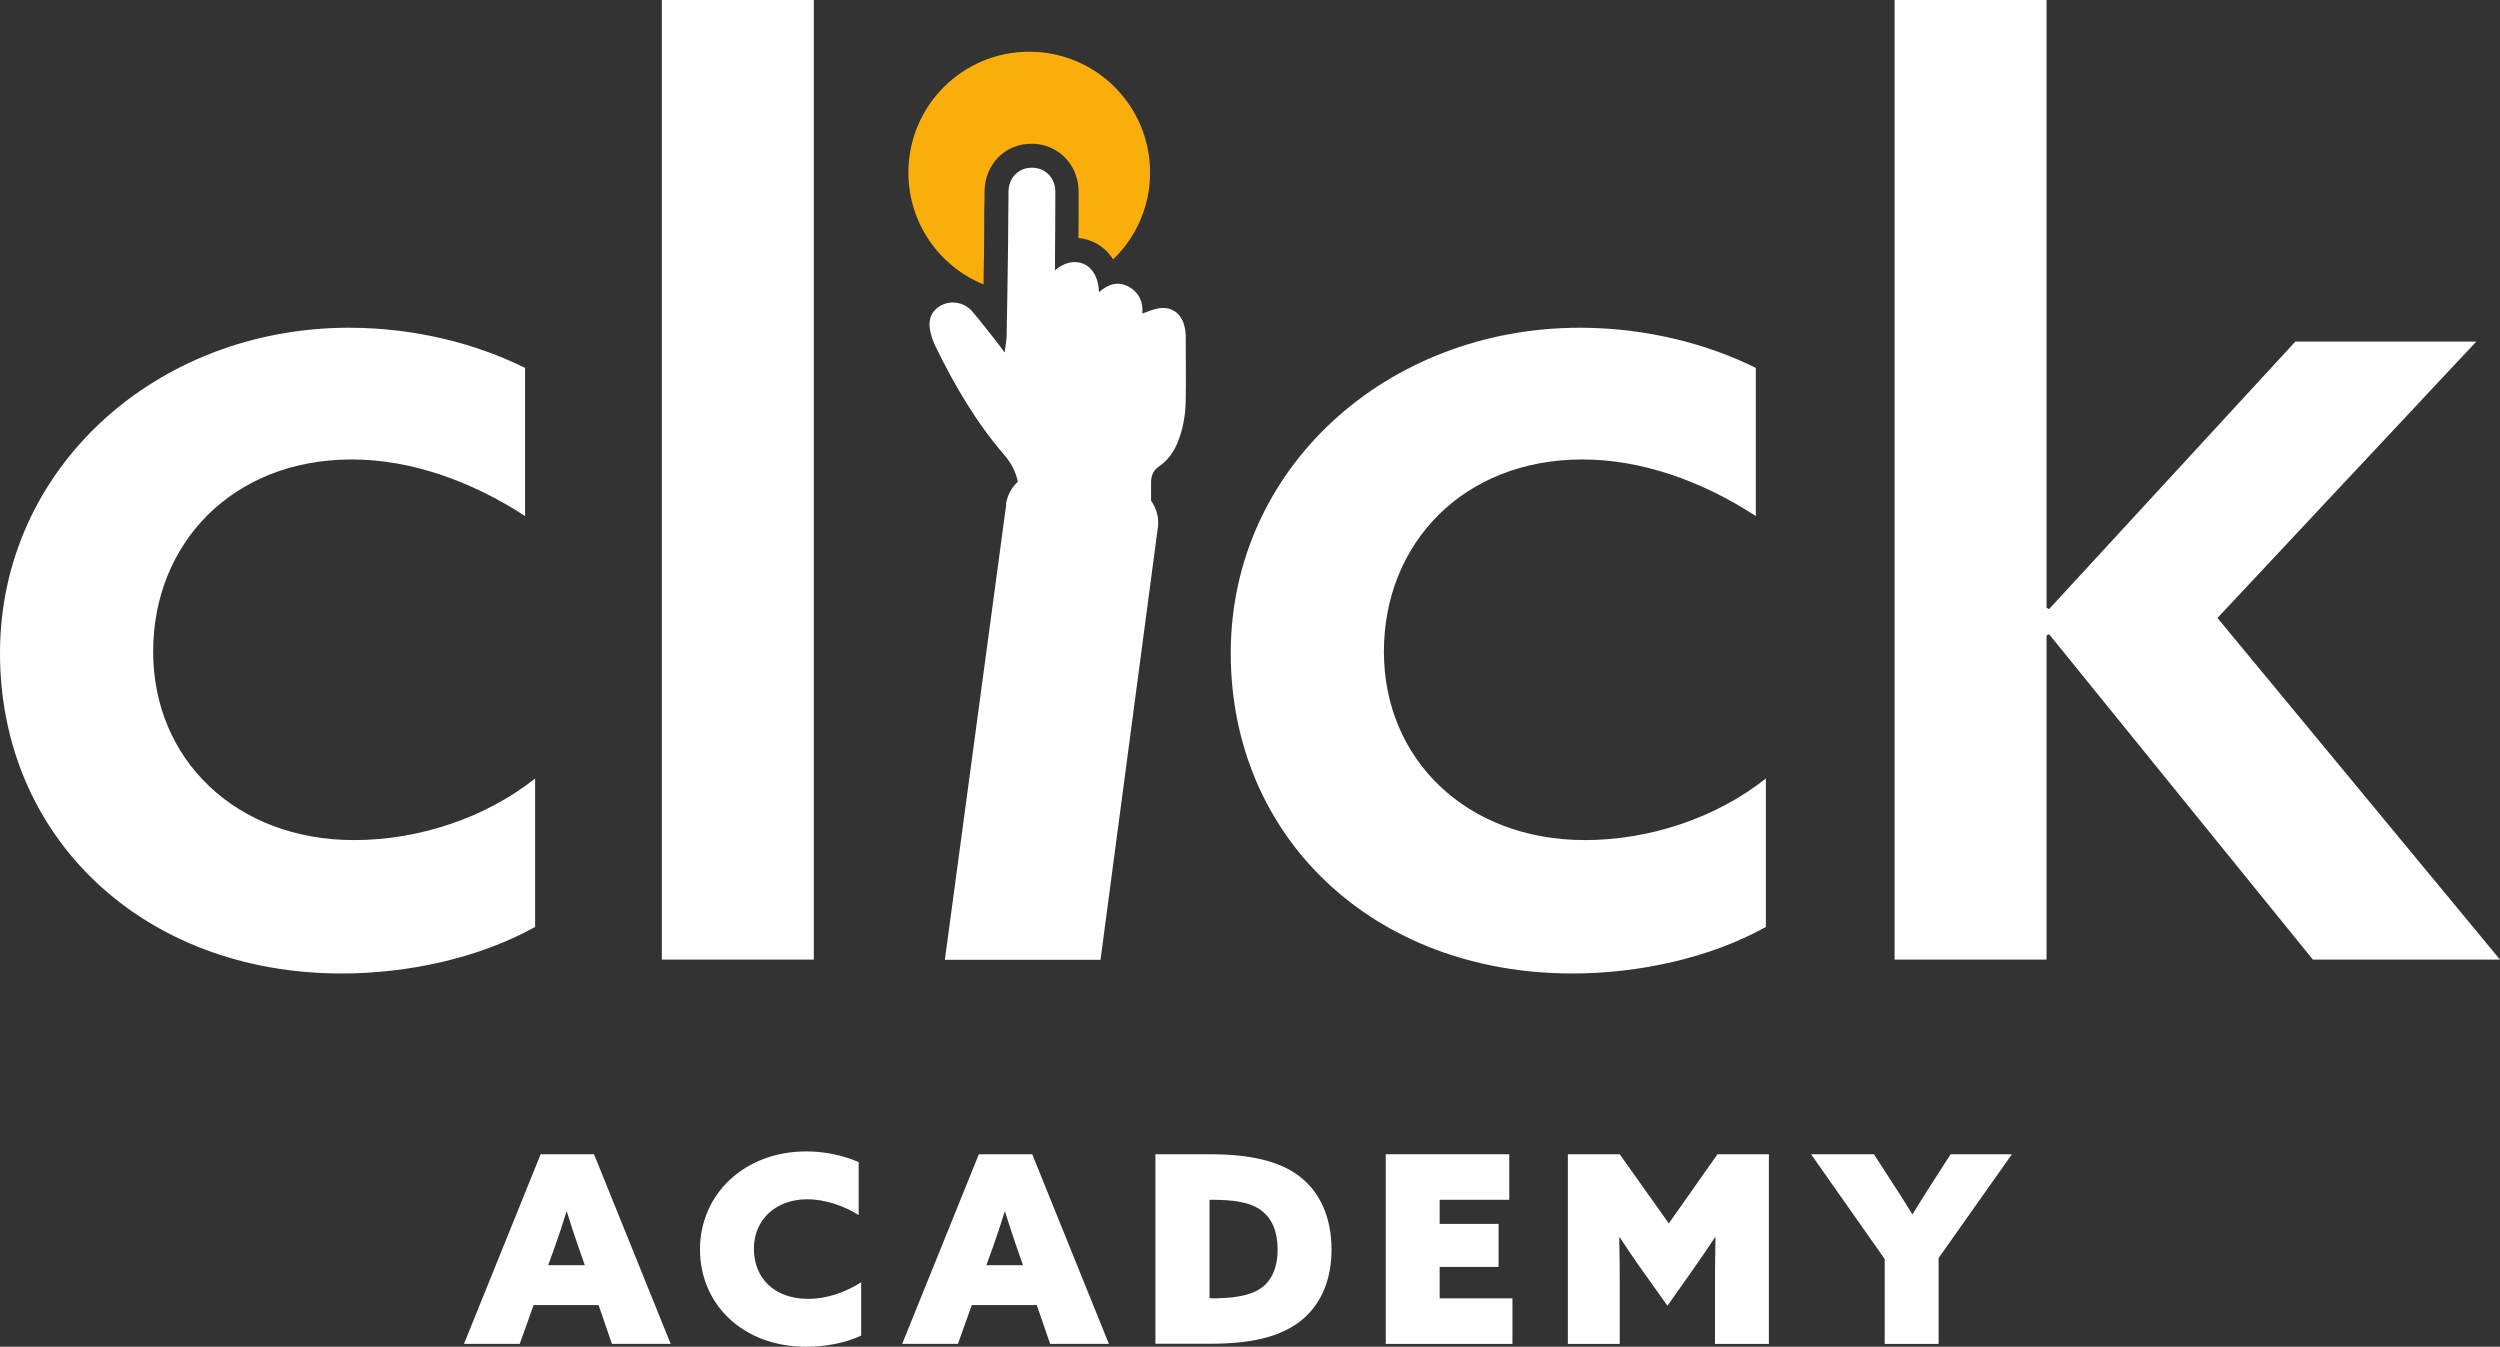
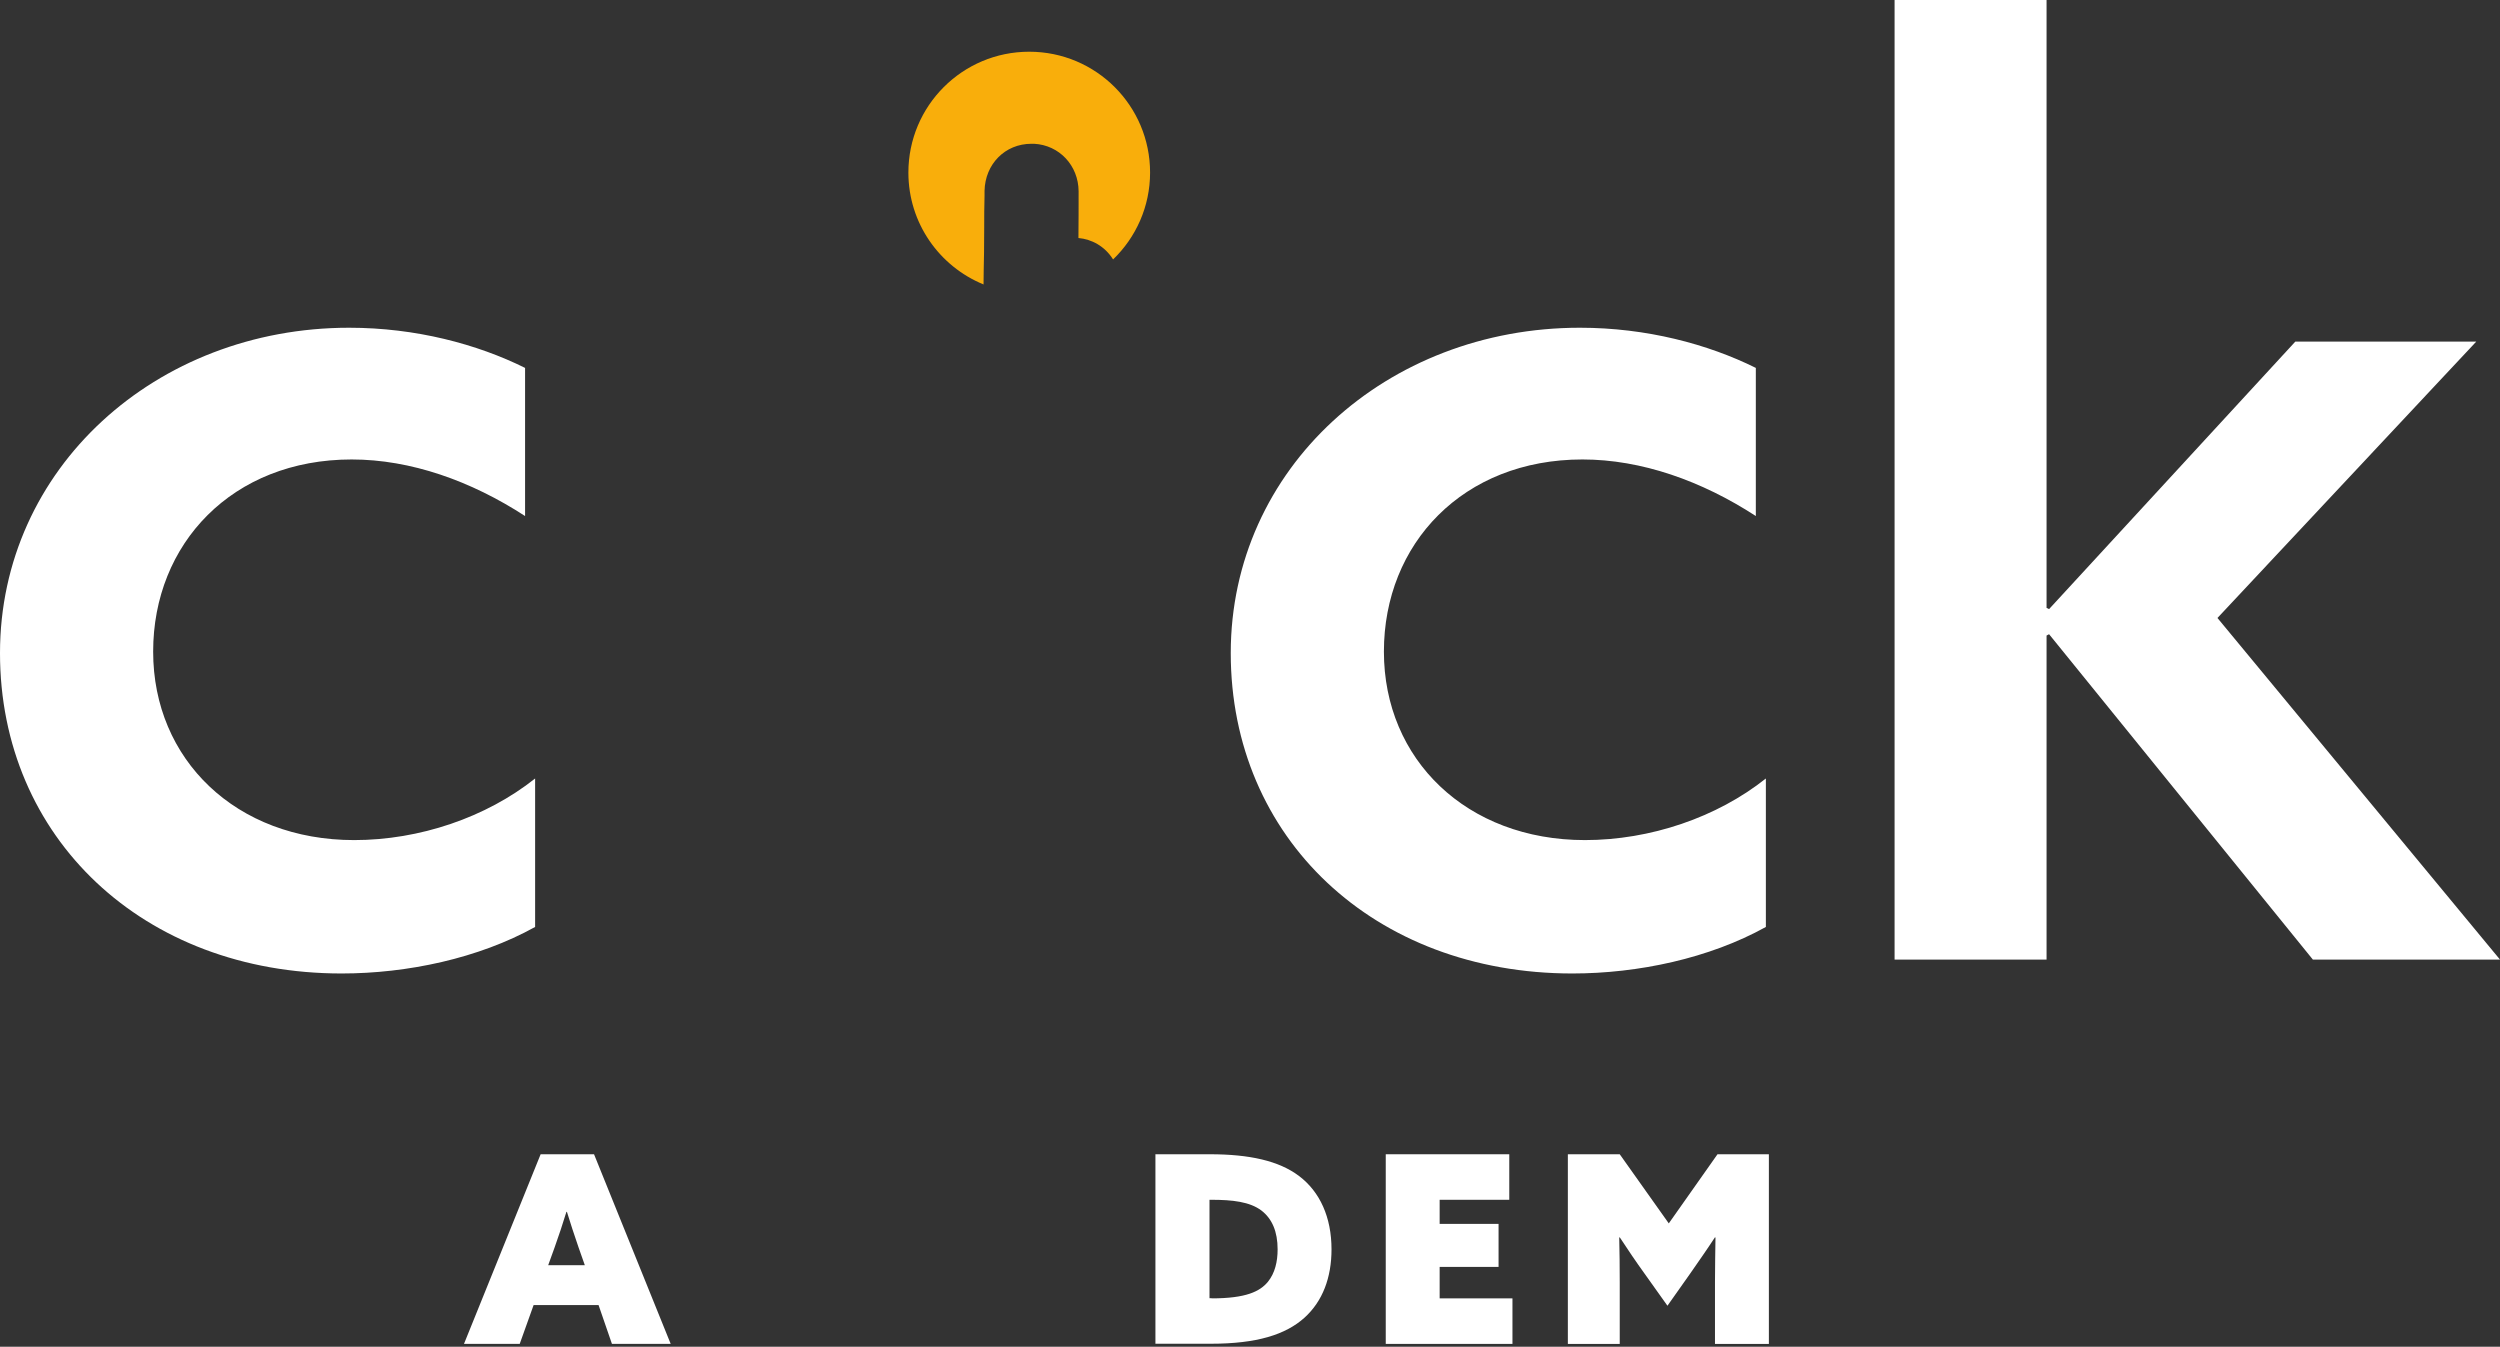
<svg xmlns="http://www.w3.org/2000/svg" id="Livello_2" viewBox="0 0 149.36 80.46">
  <rect x="0" y="0" width="149.36" height="80.46" fill="#333333" stroke="none" />
  <g id="Livello_1-2">
    <path d="m32.31,68.96h3.18l4.58,11.33h-3.51l-.8-2.32h-3.88l-.83,2.32h-3.33l4.58-11.33Zm1.53,3.44c-.22.72-.44,1.38-.7,2.11l-.39,1.08h2.19l-.38-1.08c-.27-.77-.47-1.41-.69-2.11h-.03Z" style="fill:#fff;" />
-     <path d="m51.46,79.79c-1,.47-2.21.67-3.29.67-3.8,0-6.35-2.54-6.35-5.82s2.64-5.85,6.35-5.85c1.13,0,2.22.24,3.13.64v3.16c-.83-.52-1.96-.94-3.07-.94-1.91,0-3.19,1.24-3.19,2.96s1.19,2.99,3.25,2.99c1.11,0,2.21-.39,3.16-.99v3.18Z" style="fill:#fff;" />
-     <path d="m58.49,68.96h3.18l4.58,11.33h-3.51l-.8-2.32h-3.88l-.83,2.32h-3.33l4.58-11.33Zm1.53,3.44c-.22.72-.44,1.38-.7,2.11l-.39,1.08h2.19l-.38-1.08c-.27-.77-.47-1.41-.69-2.11h-.03Z" style="fill:#fff;" />
    <path d="m69.04,68.96h3.25c2.35,0,4.12.39,5.32,1.3,1.25.94,1.94,2.47,1.94,4.38,0,1.69-.53,3.1-1.61,4.08-1.13,1.02-2.86,1.56-5.59,1.56h-3.32v-11.33Zm3.35,8.61c2.05,0,2.88-.41,3.36-.99.42-.52.58-1.2.58-1.94,0-1.06-.33-1.83-.97-2.32-.69-.52-1.72-.64-2.99-.64h-.11v5.88h.13Z" style="fill:#fff;" />
    <path d="m82.78,68.96h7.39v2.72h-4.16v1.44h3.52v2.57h-3.52v1.88h4.35v2.72h-7.57v-11.33Z" style="fill:#fff;" />
    <path d="m93.67,80.29v-11.33h3.1l2.93,4.13,2.91-4.13h3.07v11.33h-3.22v-3.69c0-.89.02-1.88.03-2.66l-.03-.02c-.47.72-.99,1.46-1.49,2.18l-1.35,1.91-1.36-1.91c-.52-.72-1.02-1.46-1.49-2.18l-.03.02c.02.78.03,1.77.03,2.66v3.69h-3.1Z" style="fill:#fff;" />
-     <path d="m112.6,75.22l-4.4-6.26h3.76l1.03,1.6c.42.64.86,1.33,1.25,1.97h.03c.41-.66.81-1.31,1.22-1.94l1.05-1.63h3.66l-4.38,6.2v5.13h-3.22v-5.07Z" style="fill:#fff;" />
    <path d="m31.97,55.38c-3.38,1.88-7.65,2.78-11.56,2.78C8.56,58.16,0,50.05,0,39.02s9.31-19.44,20.86-19.44c3.98,0,7.65.98,10.51,2.4v8.85c-3.23-2.1-6.83-3.38-10.36-3.38-7.13,0-11.86,5.03-11.86,11.48s4.95,11.26,12.01,11.26c3.9,0,7.88-1.35,10.81-3.68v8.85Z" style="fill:#fff;" />
-     <path d="m39.54,0h9.08v57.33h-9.08V0Z" style="fill:#fff;" />
    <path d="m105.5,55.38c-3.38,1.88-7.65,2.78-11.56,2.78-11.86,0-20.41-8.1-20.41-19.14s9.31-19.44,20.86-19.44c3.98,0,7.65.98,10.51,2.4v8.85c-3.23-2.1-6.83-3.38-10.36-3.38-7.13,0-11.86,5.03-11.86,11.48s4.95,11.26,12.01,11.26c3.9,0,7.88-1.35,10.81-3.68v8.85Z" style="fill:#fff;" />
    <path d="m113.19,0h9.08v36.32l.15.07,14.71-15.98h10.81l-15.46,16.51,16.88,20.41h-11.18l-15.76-19.44-.15.08v19.36h-9.08V0Z" style="fill:#fff;" />
    <path d="m58.76,17c0-.59.02-1.21.03-1.9,0-.55.01-1.04.01-1.53,0-.61,0-1.21.02-1.87v-.29c.03-1.61,1.23-2.82,2.8-2.82.05,0,.1,0,.16,0,1.51.08,2.65,1.3,2.66,2.84,0,.91,0,1.83-.01,2.74,0,.02,0,.03,0,.05.78.07,1.57.48,2.07,1.28,1.36-1.31,2.21-3.15,2.21-5.19,0-3.99-3.23-7.22-7.22-7.22s-7.22,3.23-7.22,7.22c0,3.02,1.85,5.6,4.48,6.68Z" style="fill:#f9ae0b;" />
-     <path d="m60.1,30.11c.09-.53.33-.98.71-1.33-.12-.59-.39-1.11-.82-1.61-1.68-1.95-2.97-4.16-4.09-6.46-.12-.25-.22-.51-.29-.78-.21-.78.01-1.36.63-1.69.59-.31,1.38-.18,1.84.36.53.62,1.03,1.27,1.54,1.92.11.14.21.28.4.54.05-.4.11-.69.12-.97.03-1.65.06-3.31.08-4.96.02-1.23.01-2.2.03-3.42v-.26c.01-.84.61-1.43,1.39-1.43.03,0,.06,0,.09,0,.76.04,1.32.63,1.32,1.44,0,1.31-.01,2.62-.02,3.93,0,.23,0,.45,0,.76,1.04-.93,2.55-.57,2.63,1.3.55-.47,1.14-.68,1.79-.31.62.35.85.92.8,1.59.36-.12.7-.28,1.05-.32.71-.08,1.24.3,1.44.99.06.22.1.45.1.68,0,1.29.02,2.59,0,3.88-.02.86-.16,1.69-.49,2.49-.24.58-.59,1.06-1.1,1.41-.36.25-.49.57-.48,1,0,.35,0,.7,0,1.05.36.52.5,1.1.39,1.72l-3.41,25.71h-9.3l3.67-27.23Z" style="fill:#fff;" />
  </g>
</svg>